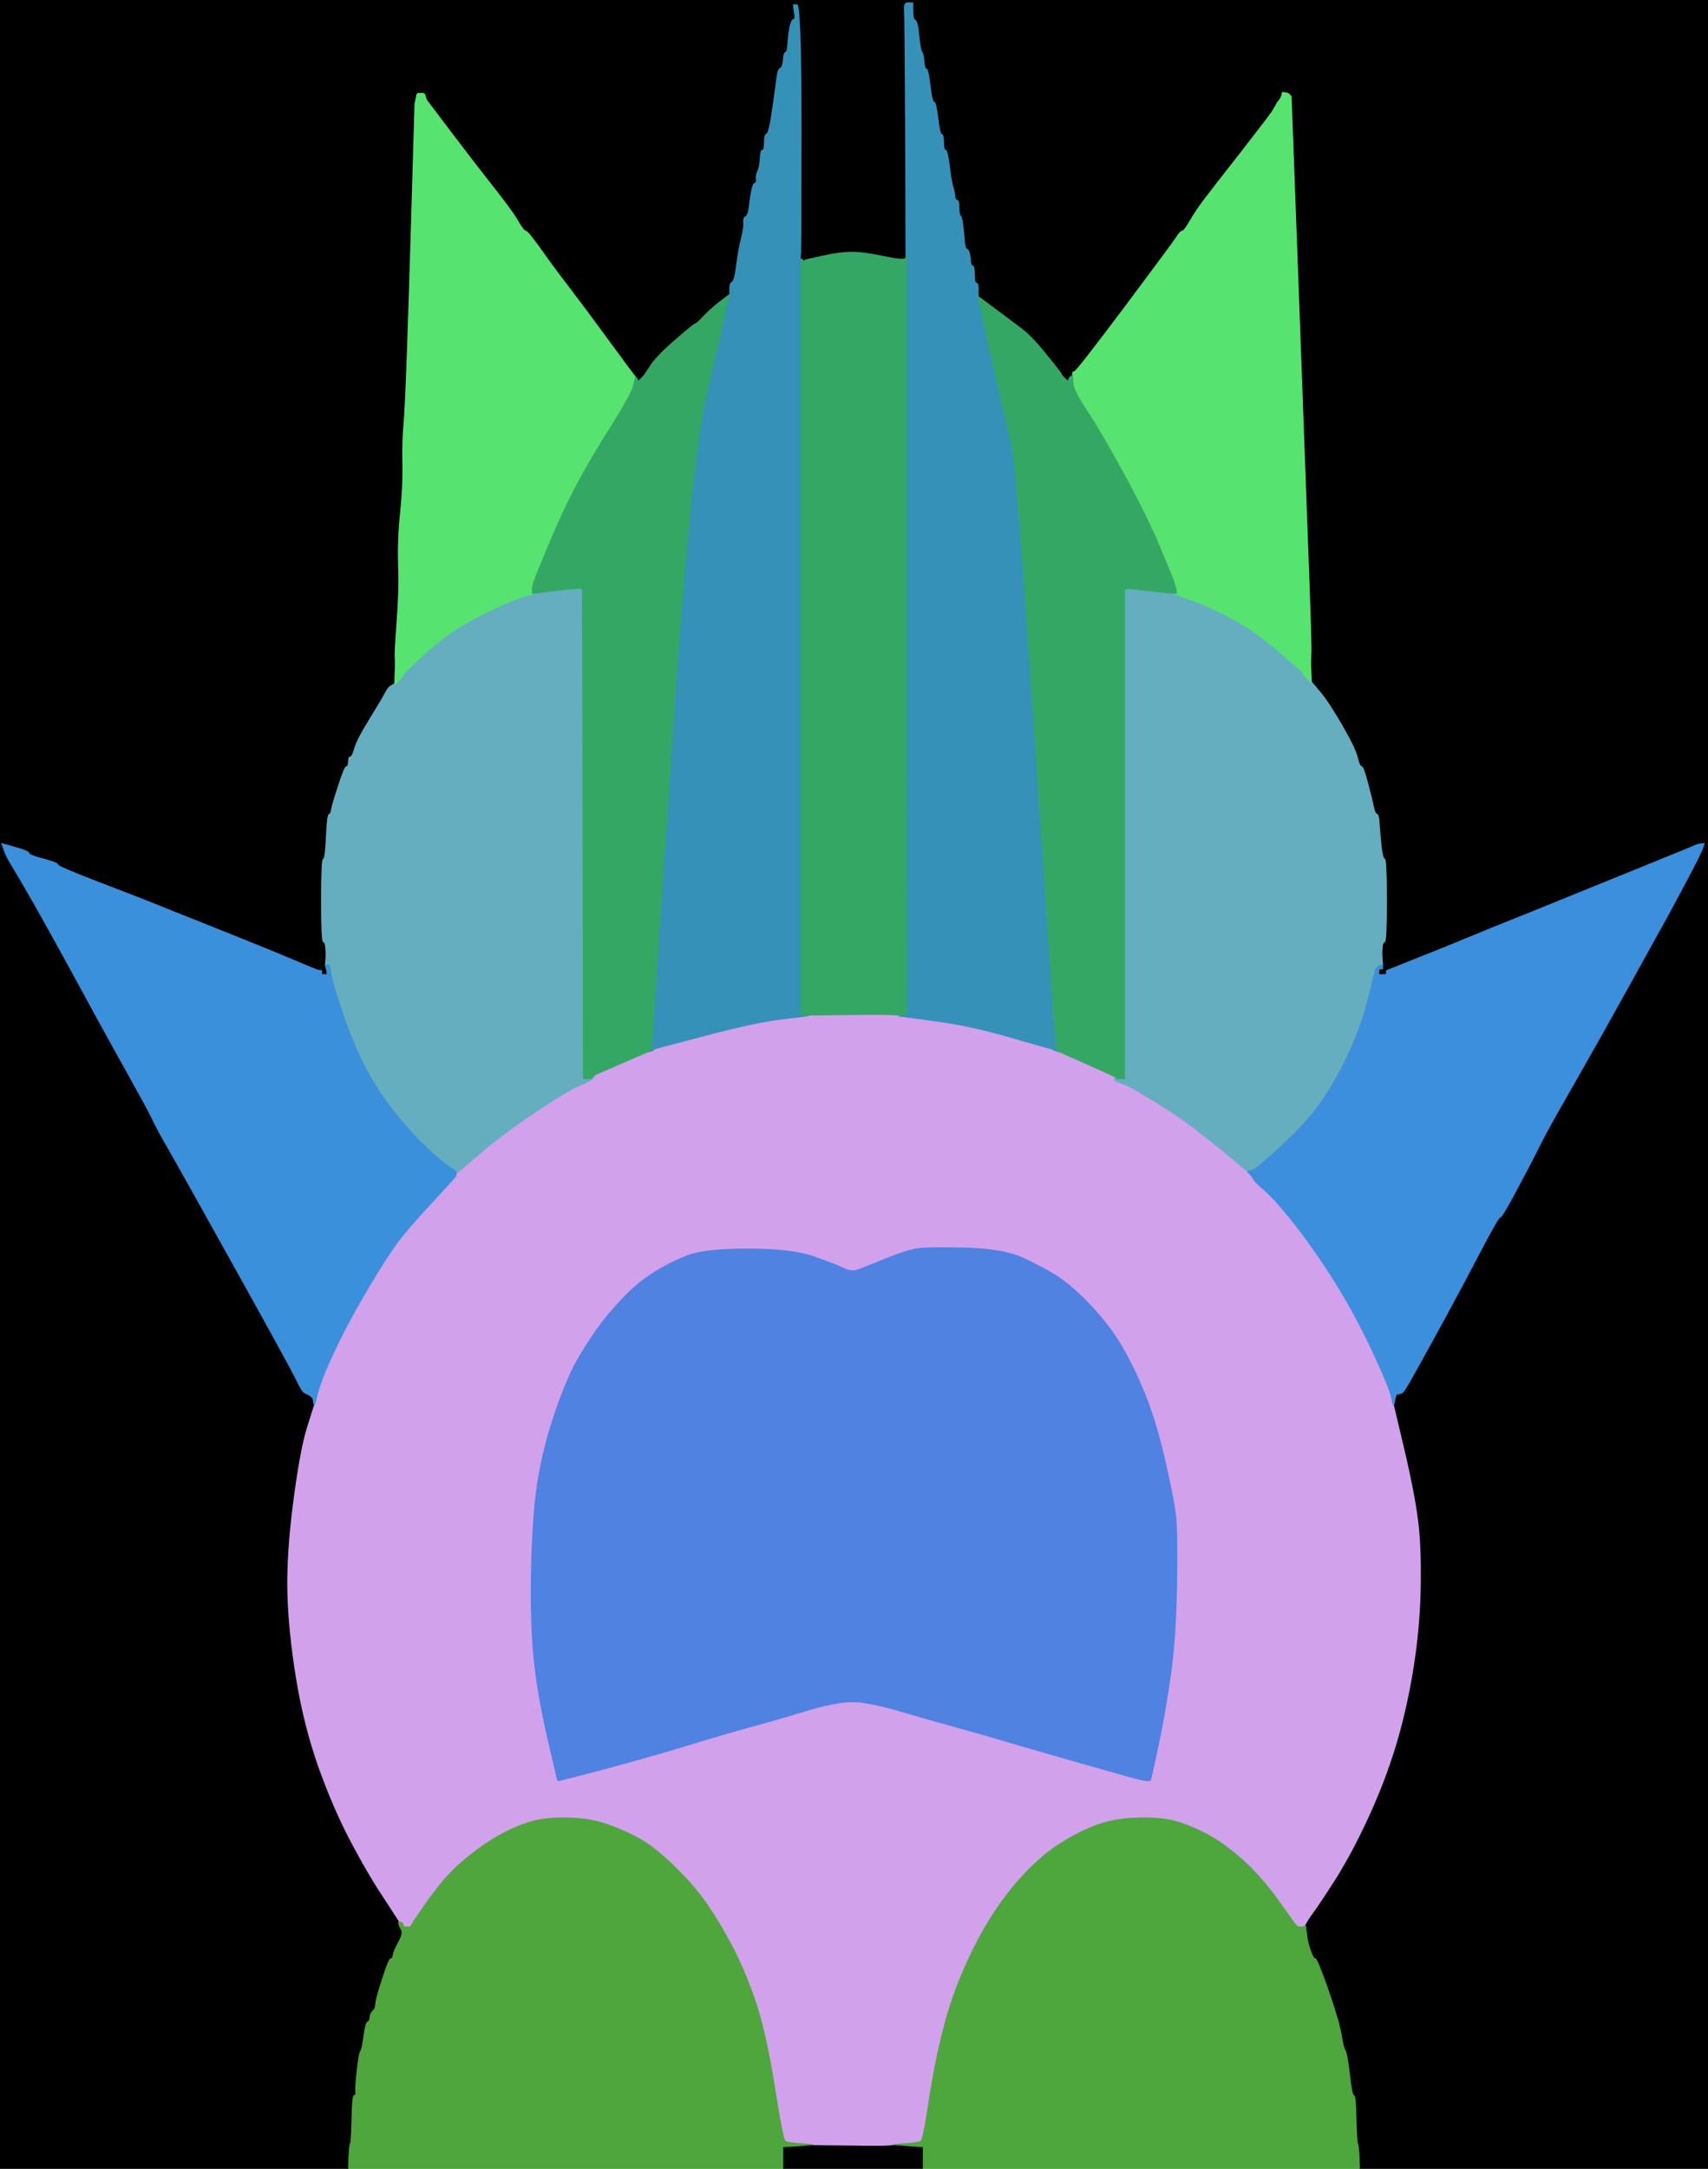
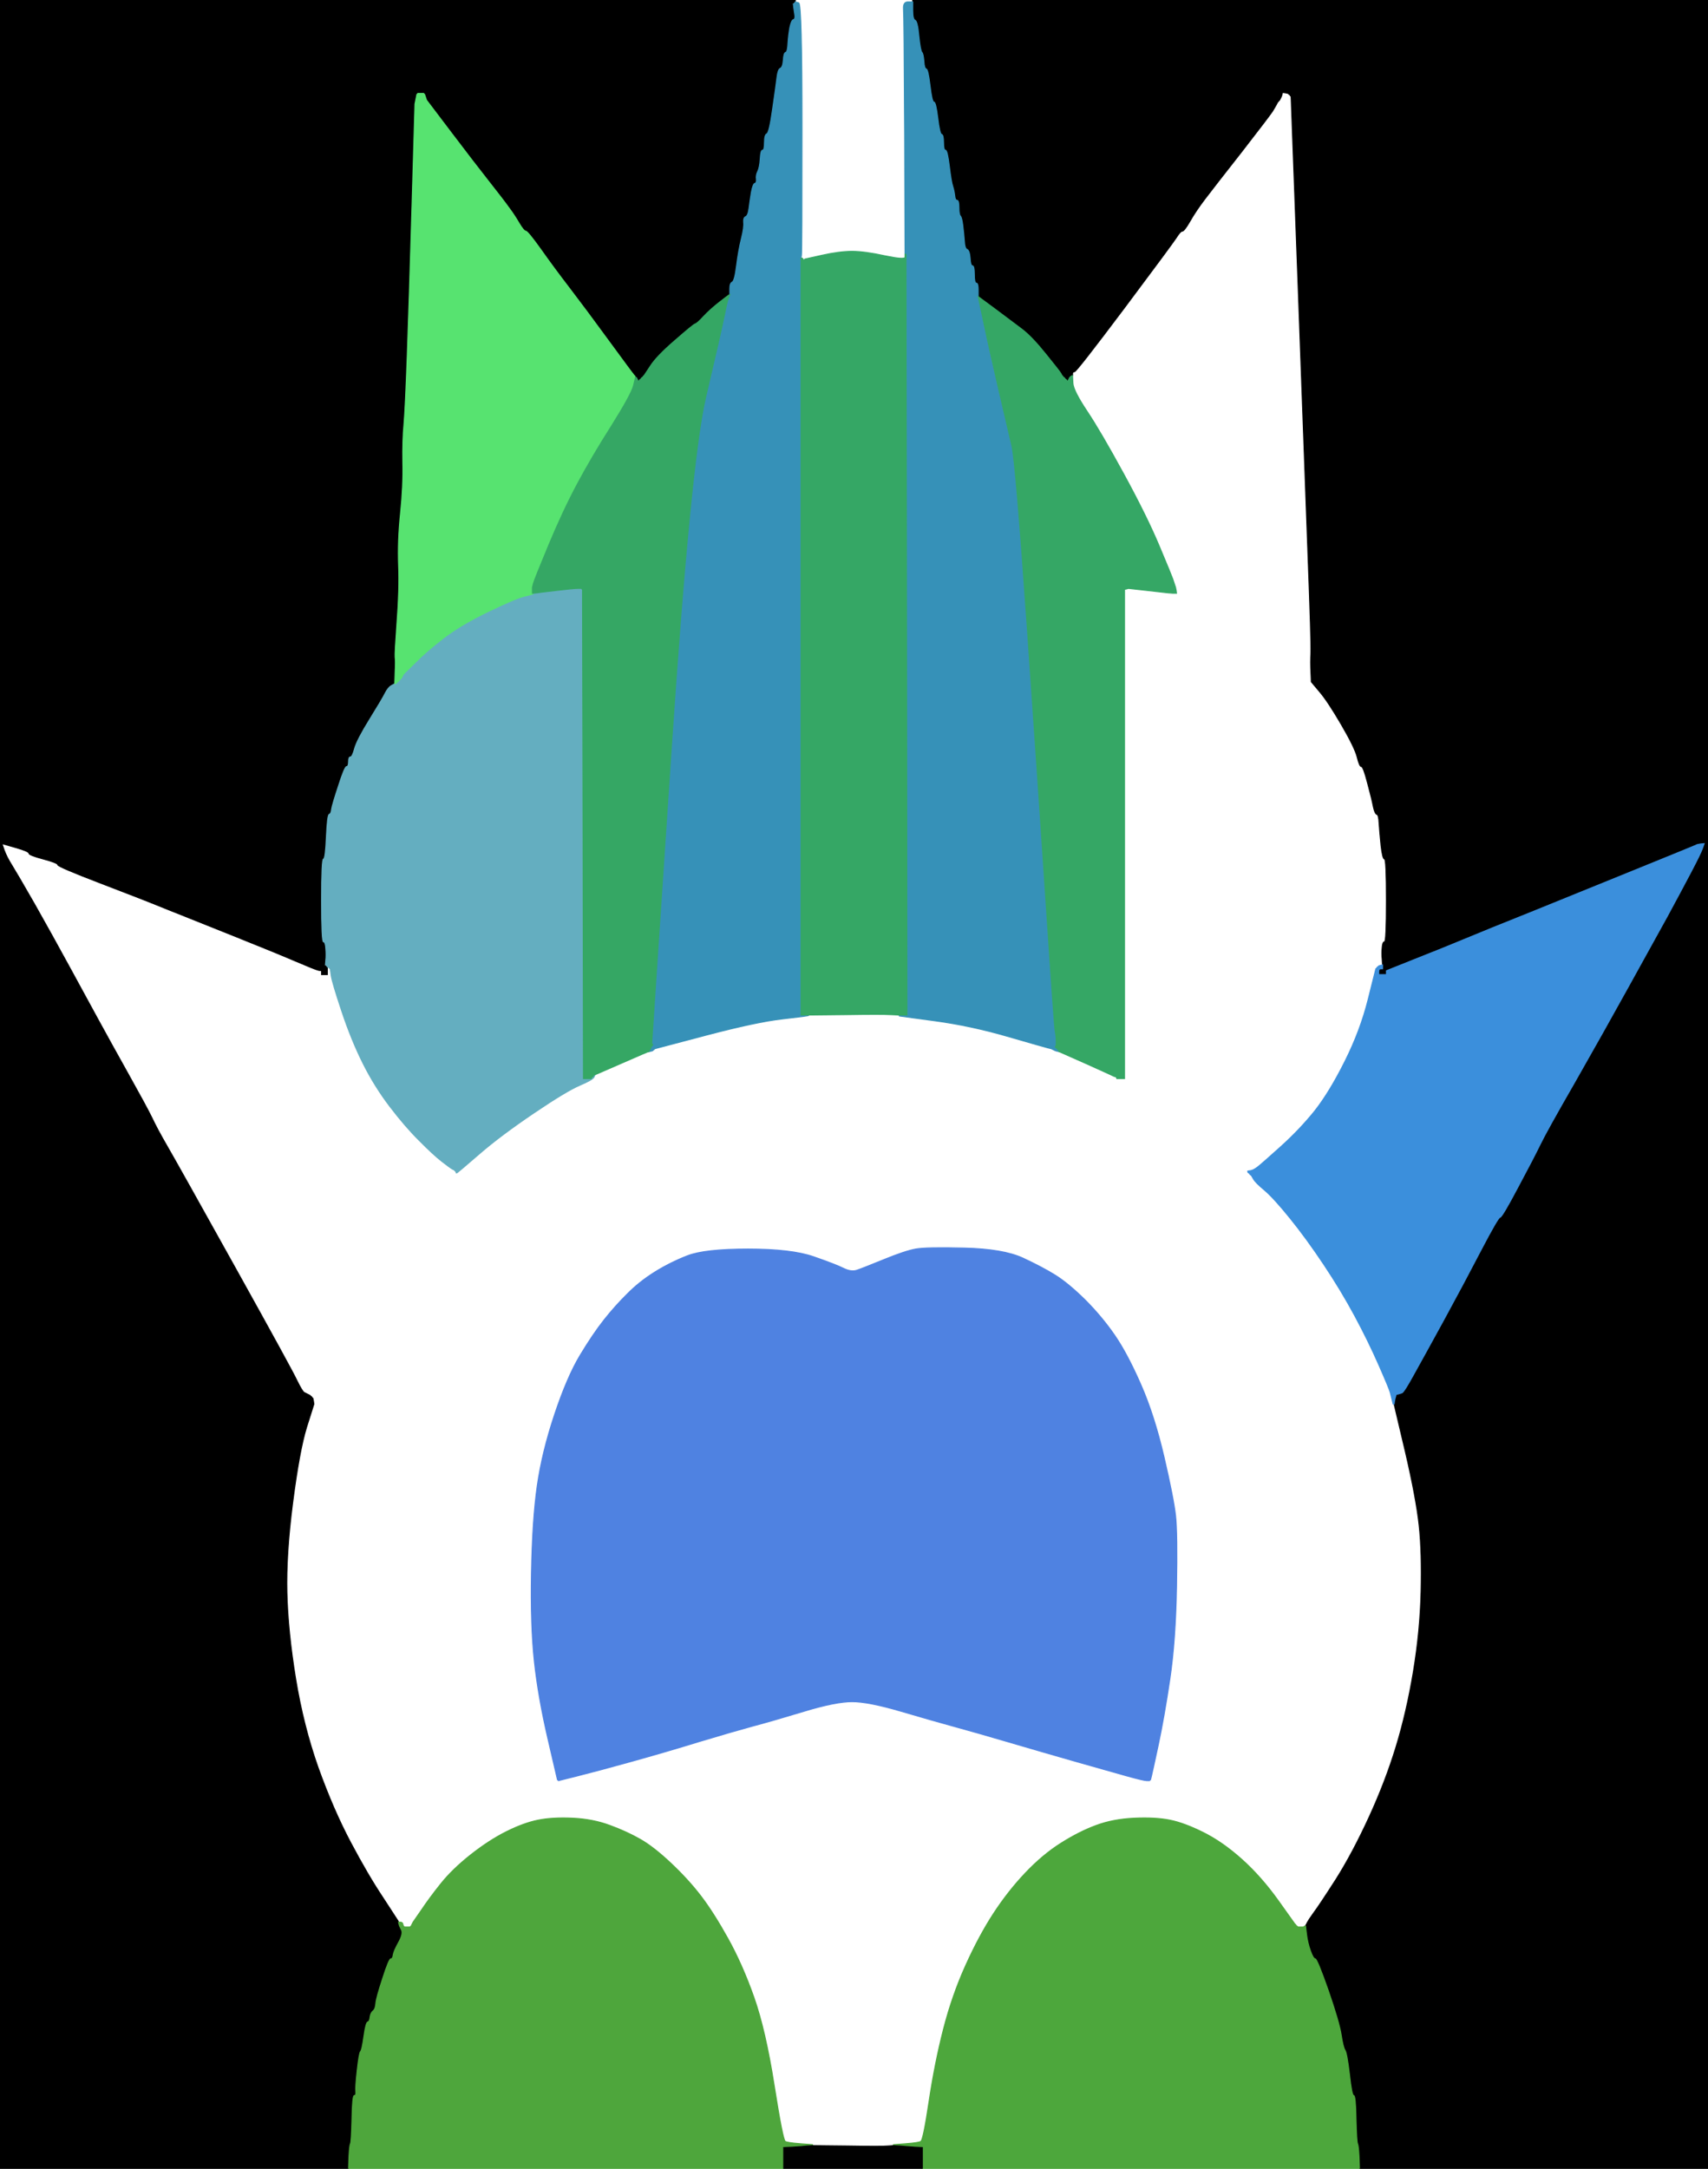
<svg xmlns="http://www.w3.org/2000/svg" width="887" height="1126">
-   <path style="opacity:1;fill:#D2A1EC;fill-rule:evenodd;stroke:#D2A1EC;stroke-width:0.5px;stroke-linecap:butt;stroke-linejoin:miter;stroke-opacity:1;" d="M 462.5 526.8 L 467.0 527.0 L 467.0 527.2 L 467.0 527.5 L 485.5 530.0 Q 504.0 532.5 523.0 538.0 Q 542.0 543.5 544.0 544.0 L 546.0 544.5 L 547.0 545.0 L 548.0 545.5 L 549.0 545.8 L 550.0 546.0 L 564.0 552.2 Q 578.0 558.5 578.5 558.8 L 579.0 559.0 L 579.0 559.2 Q 579.0 559.5 579.5 559.8 L 580.0 560.0 L 597.0 570.2 Q 614.0 580.5 624.2 588.8 Q 634.5 597.0 640.8 602.2 Q 647.0 607.5 647.5 607.8 L 648.0 608.0 L 648.0 608.2 L 648.0 608.5 L 648.2 608.8 L 648.5 609.0 L 648.8 609.2 L 649.0 609.5 L 649.2 609.8 L 649.5 610.0 L 649.8 610.2 L 650.0 610.5 L 651.0 612.2 Q 652.0 614.0 656.8 618.0 Q 661.5 622.0 670.0 632.5 Q 678.5 643.0 687.5 656.5 Q 696.5 670.0 703.5 683.0 Q 710.5 696.0 716.0 708.5 Q 721.5 721.0 722.0 723.0 L 722.5 725.0 L 723.0 727.0 L 723.5 729.0 L 723.8 729.0 L 724.0 729.0 L 729.8 753.5 Q 735.5 778.0 737.0 792.0 Q 738.5 806.0 738.0 826.5 Q 737.5 847.0 734.0 868.0 Q 730.5 889.0 725.0 907.0 Q 719.5 925.0 711.0 943.5 Q 702.5 962.0 693.8 975.8 Q 685.0 989.5 682.2 993.2 Q 679.5 997.0 679.0 998.0 L 678.5 999.0 L 678.2 999.5 L 678.0 1000.0 L 677.8 1000.0 L 677.5 1000.0 L 677.2 1000.2 L 677.0 1000.5 L 675.5 1000.5 L 674.0 1000.5 L 673.8 1000.2 L 673.5 1000.0 L 673.2 999.8 L 673.0 999.5 L 672.8 999.2 L 672.5 999.0 L 663.8 986.8 Q 655.0 974.5 645.0 965.5 Q 635.0 956.5 625.0 951.5 Q 615.0 946.5 607.5 945.0 Q 600.0 943.5 589.0 944.0 Q 578.0 944.5 569.2 947.8 Q 560.5 951.0 551.0 957.0 Q 541.5 963.0 532.5 972.5 Q 523.5 982.0 516.0 993.5 Q 508.5 1005.0 501.5 1020.5 Q 494.5 1036.0 490.0 1053.5 Q 485.5 1071.0 482.5 1091.0 Q 479.5 1111.0 478.2 1111.8 Q 477.0 1112.5 470.5 1113.0 L 464.0 1113.5 L 464.0 1113.8 L 464.0 1114.0 L 461.0 1114.2 Q 458.0 1114.5 440.0 1114.2 L 422.0 1114.0 L 422.0 1113.8 L 422.0 1113.5 L 415.5 1113.0 Q 409.0 1112.5 407.8 1111.8 Q 406.5 1111.0 402.0 1082.5 Q 397.5 1054.0 391.5 1037.0 Q 385.5 1020.0 378.0 1006.5 Q 370.5 993.0 364.0 984.5 Q 357.5 976.0 348.5 967.5 Q 339.5 959.0 332.5 955.0 Q 325.5 951.0 316.8 947.8 Q 308.0 944.5 297.5 944.0 Q 287.0 943.5 279.5 945.0 Q 272.0 946.5 263.0 951.0 Q 254.0 955.5 244.5 963.0 Q 235.0 970.5 229.0 978.0 Q 223.0 985.5 218.8 991.8 L 214.5 998.0 L 214.0 999.0 L 213.5 1000.0 L 213.2 1000.2 L 213.0 1000.5 L 211.5 1000.5 L 210.0 1000.5 L 209.8 1000.2 L 209.5 1000.0 L 209.2 999.8 L 209.0 999.5 L 208.8 999.2 L 208.5 999.0 L 208.2 999.0 L 208.0 999.0 L 207.8 998.5 L 207.5 998.0 L 207.2 998.0 L 207.0 998.0 L 206.8 997.5 Q 206.5 997.0 198.8 985.2 Q 191.0 973.5 182.0 956.5 Q 173.0 939.5 165.2 917.8 Q 157.5 896.0 153.5 871.5 Q 149.5 847.0 149.0 827.0 Q 148.5 807.0 152.0 780.0 Q 155.5 753.0 159.2 741.0 L 163.0 729.0 L 163.2 729.0 L 163.5 729.0 L 164.0 727.0 L 164.5 725.0 L 165.0 723.0 Q 165.5 721.0 167.5 715.5 Q 169.5 710.0 175.5 697.5 Q 181.5 685.0 191.0 669.0 Q 200.5 653.0 206.0 645.5 Q 211.5 638.0 223.8 624.8 L 236.0 611.5 L 236.2 611.2 L 236.5 611.0 L 236.8 610.0 L 237.0 609.0 L 237.5 608.8 Q 238.0 608.5 248.0 600.0 Q 258.0 591.5 268.0 584.0 Q 278.0 576.5 292.5 568.2 L 307.0 560.0 L 307.5 559.8 Q 308.0 559.5 308.0 559.2 L 308.0 559.0 L 308.5 558.8 Q 309.0 558.5 309.0 558.2 L 309.0 558.0 L 322.8 552.0 Q 336.5 546.0 336.8 546.0 L 337.0 546.0 L 338.0 545.8 L 339.0 545.5 L 339.2 545.2 L 339.5 545.0 L 339.8 544.8 L 340.0 544.5 L 366.5 537.5 Q 393.0 530.5 406.5 529.0 Q 420.0 527.5 420.0 527.2 L 420.0 527.0 L 439.0 526.8 Q 458.0 526.5 462.5 526.8 z  M 598.0 922.0 L 597.5 924.0 L 597.2 924.2 L 597.0 924.5 L 595.5 924.5 Q 594.0 924.5 585.0 922.0 Q 576.0 919.5 558.5 914.5 Q 541.0 909.5 524.0 904.5 Q 507.0 899.5 496.0 896.5 Q 485.0 893.5 468.0 888.5 Q 451.0 883.5 442.5 883.5 Q 434.0 883.5 417.5 888.5 Q 401.0 893.5 390.8 896.2 Q 380.5 899.0 363.2 904.2 Q 346.0 909.5 328.0 914.5 Q 310.0 919.5 300.0 922.0 L 290.0 924.5 L 289.8 924.2 L 289.5 924.0 L 284.5 902.5 Q 279.5 881.0 277.5 862.5 Q 275.5 844.0 276.0 816.5 Q 276.5 789.0 279.0 771.5 Q 281.5 754.0 288.0 734.5 Q 294.5 715.0 301.2 703.8 Q 308.0 692.5 313.8 685.2 Q 319.5 678.0 325.8 671.8 Q 332.0 665.5 340.0 660.5 Q 348.0 655.5 357.0 652.0 Q 366.0 648.5 388.5 648.5 Q 411.0 648.5 422.5 652.5 Q 434.0 656.5 438.0 658.5 Q 442.0 660.5 445.0 659.5 Q 448.0 658.5 459.0 654.0 Q 470.0 649.5 475.5 648.5 Q 481.0 647.5 501.0 648.0 Q 521.0 648.5 531.2 653.2 Q 541.5 658.0 548.2 662.2 Q 555.0 666.5 563.8 675.2 Q 572.5 684.0 579.0 693.5 Q 585.5 703.0 592.5 719.0 Q 599.5 735.0 604.5 756.5 Q 609.5 778.0 610.5 787.0 Q 611.5 796.0 611.0 824.0 Q 610.5 852.0 607.5 872.0 Q 604.5 892.0 601.5 906.0 Q 598.5 920.0 598.0 922.0 z  " />
  <path style="opacity:1;fill:#000000;fill-rule:evenodd;stroke:#000000;stroke-width:0.5px;stroke-linecap:butt;stroke-linejoin:miter;stroke-opacity:1;" d="M 474.0 0.5 L 474.0 0.0 L 680.5 0.0 L 887.0 0.0 L 887.0 218.5 L 887.0 437.0 L 886.5 437.2 Q 886.0 437.5 885.5 437.8 L 885.0 438.0 L 883.0 438.2 Q 881.0 438.5 880.8 438.8 Q 880.5 439.0 848.5 452.0 Q 816.5 465.0 794.8 473.8 Q 773.0 482.5 761.0 487.5 Q 749.0 492.5 734.5 498.2 L 720.0 504.0 L 720.0 505.0 L 720.0 506.0 L 718.0 506.0 L 716.0 506.0 L 716.2 504.5 L 716.5 503.0 L 716.8 502.5 L 717.0 502.0 L 717.2 502.0 L 717.5 502.0 L 717.8 501.5 L 718.0 501.0 L 717.8 498.0 Q 717.5 495.0 717.8 492.0 Q 718.0 489.0 719.0 489.0 Q 720.0 489.0 720.0 467.5 Q 720.0 446.0 719.0 446.0 Q 718.0 446.0 717.2 439.0 Q 716.5 432.0 716.2 427.5 Q 716.0 423.0 715.0 422.8 Q 714.0 422.5 713.2 418.8 Q 712.5 415.0 710.2 406.5 Q 708.0 398.0 707.0 398.0 Q 706.0 398.0 704.8 393.0 Q 703.5 388.0 696.5 376.0 Q 689.5 364.0 685.2 359.0 L 681.0 354.0 L 680.8 349.0 Q 680.5 344.0 680.8 338.8 Q 681.0 333.5 679.2 286.2 Q 677.5 239.0 674.0 144.5 L 670.5 50.0 L 670.2 49.8 L 670.0 49.5 L 669.8 49.2 L 669.5 49.0 L 669.2 48.8 L 669.0 48.5 L 667.5 48.2 L 666.0 48.0 L 665.8 49.0 L 665.5 50.0 L 665.0 51.0 L 664.5 52.0 L 664.2 52.2 L 664.0 52.5 L 663.8 52.8 L 663.5 53.0 L 663.0 54.0 Q 662.5 55.0 660.8 57.8 Q 659.0 60.5 644.8 78.8 Q 630.5 97.0 625.8 103.2 Q 621.0 109.5 618.0 114.8 Q 615.0 120.0 614.0 120.0 Q 613.0 120.0 610.8 123.5 Q 608.5 127.0 583.8 160.0 Q 559.0 193.0 558.0 193.0 Q 557.0 193.0 557.0 194.0 L 557.0 195.0 L 556.5 195.2 L 556.0 195.5 L 555.8 195.8 L 555.5 196.0 L 555.0 197.0 L 554.5 198.0 L 554.2 197.8 L 554.0 197.5 L 553.8 197.2 L 553.5 197.0 L 553.2 196.8 L 553.0 196.5 L 552.8 196.2 L 552.5 196.0 L 552.2 195.8 L 552.0 195.5 L 551.8 195.2 L 551.5 195.0 L 551.0 194.0 Q 550.5 193.0 543.2 184.0 Q 536.0 175.0 530.8 171.0 Q 525.5 167.0 517.2 161.0 L 509.0 155.0 L 508.8 154.5 Q 508.5 154.0 508.2 154.0 L 508.0 154.0 L 508.0 150.5 Q 508.0 147.0 507.0 147.0 Q 506.0 147.0 506.0 142.5 Q 506.0 138.0 505.0 138.0 Q 504.0 138.0 503.8 134.0 Q 503.5 130.0 502.2 129.5 Q 501.0 129.0 500.8 125.0 Q 500.5 121.0 500.0 117.0 Q 499.5 113.0 498.8 112.2 Q 498.0 111.5 498.0 107.8 Q 498.0 104.0 497.0 104.0 Q 496.0 104.0 495.8 101.5 Q 495.5 99.0 494.8 96.8 Q 494.0 94.5 493.0 86.2 Q 492.0 78.0 491.0 78.0 Q 490.0 78.0 490.0 74.0 Q 490.0 70.0 489.0 69.8 Q 488.0 69.5 487.0 61.2 Q 486.0 53.0 485.0 53.0 Q 484.0 53.0 483.0 44.5 Q 482.0 36.0 481.0 35.8 Q 480.0 35.5 479.8 31.8 Q 479.5 28.0 478.8 27.2 Q 478.0 26.5 477.2 18.8 Q 476.5 11.0 475.2 10.5 Q 474.0 10.0 474.0 5.5 L 474.0 1.0 L 474.0 0.5 z  " />
-   <path style="opacity:1;fill:#000000;fill-rule:evenodd;stroke:#000000;stroke-width:0.5px;stroke-linecap:butt;stroke-linejoin:miter;stroke-opacity:1;" d="M 0.0 219.0 L 0.0 0.0 L 206.5 0.0 L 413.0 0.0 L 413.0 0.5 L 413.0 1.0 L 412.5 1.2 Q 412.0 1.5 412.0 1.8 L 412.0 2.0 L 412.2 4.0 Q 412.5 6.0 412.8 8.0 Q 413.0 10.0 412.0 10.2 Q 411.0 10.5 410.2 14.2 Q 409.5 18.0 409.2 22.5 Q 409.0 27.0 408.0 27.2 Q 407.0 27.5 406.8 31.2 Q 406.5 35.0 405.2 35.5 Q 404.0 36.0 403.5 40.2 Q 403.0 44.5 401.2 56.8 Q 399.5 69.0 398.2 69.5 Q 397.0 70.0 397.0 74.0 Q 397.0 78.0 396.0 78.0 Q 395.0 78.0 394.8 82.5 Q 394.5 87.0 393.5 89.0 Q 392.5 91.0 392.8 93.0 Q 393.0 95.0 392.0 95.2 Q 391.0 95.5 390.2 99.8 Q 389.5 104.0 389.0 108.0 Q 388.5 112.0 387.2 112.5 Q 386.0 113.0 386.2 115.5 Q 386.5 118.0 385.0 124.0 Q 383.5 130.0 382.5 138.0 Q 381.5 146.0 380.2 146.5 Q 379.0 147.0 379.0 150.0 L 379.0 153.0 L 378.5 153.2 Q 378.0 153.5 373.5 157.0 Q 369.0 160.5 365.5 164.2 Q 362.0 168.0 361.0 168.2 Q 360.0 168.5 350.5 176.8 Q 341.0 185.0 337.8 190.0 L 334.5 195.0 L 334.2 195.2 L 334.0 195.5 L 333.8 195.8 L 333.5 196.0 L 333.2 196.2 L 333.0 196.5 L 332.8 196.8 L 332.5 197.0 L 332.2 197.2 L 332.0 197.5 L 331.8 197.8 L 331.5 198.0 L 331.0 197.0 L 330.5 196.0 L 330.2 196.0 L 330.0 196.0 L 329.8 195.5 L 329.5 195.0 L 329.2 194.8 L 329.0 194.5 L 328.8 194.2 Q 328.5 194.0 316.2 177.2 Q 304.0 160.5 295.8 149.8 Q 287.5 139.0 280.8 129.5 Q 274.0 120.0 273.0 120.0 Q 272.0 120.0 269.5 115.8 Q 267.0 111.5 264.2 107.8 Q 261.5 104.0 254.0 94.5 Q 246.5 85.0 234.0 68.5 L 221.5 52.0 L 221.0 50.5 L 220.5 49.0 L 220.2 48.8 L 220.0 48.5 L 218.5 48.5 L 217.0 48.5 L 216.8 48.8 L 216.5 49.0 L 216.0 51.5 L 215.5 54.0 L 214.0 105.5 Q 212.5 157.0 211.5 184.5 Q 210.5 212.0 209.8 220.2 Q 209.0 228.5 209.2 240.2 Q 209.5 252.0 208.0 266.5 Q 206.5 281.0 207.0 293.5 Q 207.5 306.0 206.2 322.8 Q 205.0 339.5 205.2 341.2 Q 205.5 343.0 205.2 349.0 L 205.0 355.0 L 203.2 356.0 Q 201.5 357.0 200.0 360.0 Q 198.5 363.0 192.0 373.5 Q 185.5 384.0 184.2 388.5 Q 183.0 393.0 182.0 393.0 Q 181.0 393.0 181.0 395.5 Q 181.0 398.0 180.0 398.0 Q 179.0 398.0 175.8 408.0 Q 172.5 418.0 172.2 420.2 Q 172.0 422.5 171.0 422.8 Q 170.0 423.0 169.5 434.5 Q 169.0 446.0 168.0 446.0 Q 167.0 446.0 167.0 467.5 Q 167.0 489.0 168.0 489.0 Q 169.0 489.0 169.2 492.5 Q 169.5 496.0 169.2 498.5 L 169.0 501.0 L 169.0 501.2 L 169.0 501.5 L 169.5 501.8 L 170.0 502.0 L 170.0 504.0 L 170.0 506.0 L 168.5 506.0 L 167.0 506.0 L 167.0 505.0 L 167.0 504.0 L 165.5 503.8 Q 164.0 503.5 153.5 499.0 Q 143.0 494.5 120.5 485.5 Q 98.0 476.5 86.2 471.8 Q 74.5 467.0 52.2 458.5 Q 30.0 450.0 30.0 449.0 Q 30.0 448.0 22.5 446.0 Q 15.0 444.0 15.0 443.0 Q 15.0 442.0 8.0 440.0 L 1.0 438.0 L 0.5 438.0 L 0.0 438.0 L 0.0 219.0 z  " />
+   <path style="opacity:1;fill:#000000;fill-rule:evenodd;stroke:#000000;stroke-width:0.5px;stroke-linecap:butt;stroke-linejoin:miter;stroke-opacity:1;" d="M 0.0 219.0 L 0.0 0.0 L 206.5 0.0 L 413.0 0.0 L 413.0 0.5 L 413.0 1.0 L 412.5 1.2 Q 412.0 1.5 412.0 1.8 L 412.0 2.0 L 412.2 4.0 Q 412.5 6.0 412.8 8.0 Q 413.0 10.0 412.0 10.2 Q 411.0 10.5 410.2 14.2 Q 409.5 18.0 409.2 22.5 Q 409.0 27.0 408.0 27.2 Q 407.0 27.5 406.8 31.2 Q 406.5 35.0 405.2 35.5 Q 404.0 36.0 403.5 40.2 Q 403.0 44.5 401.2 56.8 Q 399.5 69.0 398.2 69.5 Q 397.0 70.0 397.0 74.0 Q 397.0 78.0 396.0 78.0 Q 394.5 87.0 393.5 89.0 Q 392.5 91.0 392.8 93.0 Q 393.0 95.0 392.0 95.2 Q 391.0 95.5 390.2 99.8 Q 389.5 104.0 389.0 108.0 Q 388.5 112.0 387.2 112.5 Q 386.0 113.0 386.2 115.5 Q 386.5 118.0 385.0 124.0 Q 383.5 130.0 382.5 138.0 Q 381.5 146.0 380.2 146.5 Q 379.0 147.0 379.0 150.0 L 379.0 153.0 L 378.5 153.2 Q 378.0 153.5 373.5 157.0 Q 369.0 160.5 365.5 164.2 Q 362.0 168.0 361.0 168.2 Q 360.0 168.5 350.5 176.8 Q 341.0 185.0 337.8 190.0 L 334.5 195.0 L 334.2 195.2 L 334.0 195.5 L 333.8 195.8 L 333.5 196.0 L 333.2 196.2 L 333.0 196.5 L 332.8 196.8 L 332.5 197.0 L 332.2 197.2 L 332.0 197.5 L 331.8 197.8 L 331.5 198.0 L 331.0 197.0 L 330.5 196.0 L 330.2 196.0 L 330.0 196.0 L 329.8 195.5 L 329.5 195.0 L 329.2 194.8 L 329.0 194.5 L 328.8 194.2 Q 328.5 194.0 316.2 177.2 Q 304.0 160.5 295.8 149.8 Q 287.5 139.0 280.8 129.5 Q 274.0 120.0 273.0 120.0 Q 272.0 120.0 269.5 115.8 Q 267.0 111.5 264.2 107.8 Q 261.5 104.0 254.0 94.5 Q 246.5 85.0 234.0 68.5 L 221.5 52.0 L 221.0 50.5 L 220.5 49.0 L 220.2 48.8 L 220.0 48.5 L 218.5 48.5 L 217.0 48.5 L 216.8 48.8 L 216.5 49.0 L 216.0 51.5 L 215.5 54.0 L 214.0 105.5 Q 212.5 157.0 211.5 184.5 Q 210.5 212.0 209.8 220.2 Q 209.0 228.5 209.2 240.2 Q 209.5 252.0 208.0 266.5 Q 206.5 281.0 207.0 293.5 Q 207.5 306.0 206.2 322.8 Q 205.0 339.5 205.2 341.2 Q 205.5 343.0 205.2 349.0 L 205.0 355.0 L 203.2 356.0 Q 201.5 357.0 200.0 360.0 Q 198.5 363.0 192.0 373.5 Q 185.5 384.0 184.2 388.5 Q 183.0 393.0 182.0 393.0 Q 181.0 393.0 181.0 395.5 Q 181.0 398.0 180.0 398.0 Q 179.0 398.0 175.8 408.0 Q 172.5 418.0 172.2 420.2 Q 172.0 422.5 171.0 422.8 Q 170.0 423.0 169.5 434.5 Q 169.0 446.0 168.0 446.0 Q 167.0 446.0 167.0 467.5 Q 167.0 489.0 168.0 489.0 Q 169.0 489.0 169.2 492.5 Q 169.5 496.0 169.2 498.5 L 169.0 501.0 L 169.0 501.2 L 169.0 501.5 L 169.5 501.8 L 170.0 502.0 L 170.0 504.0 L 170.0 506.0 L 168.5 506.0 L 167.0 506.0 L 167.0 505.0 L 167.0 504.0 L 165.5 503.8 Q 164.0 503.5 153.5 499.0 Q 143.0 494.5 120.5 485.5 Q 98.0 476.5 86.2 471.8 Q 74.5 467.0 52.2 458.5 Q 30.0 450.0 30.0 449.0 Q 30.0 448.0 22.5 446.0 Q 15.0 444.0 15.0 443.0 Q 15.0 442.0 8.0 440.0 L 1.0 438.0 L 0.5 438.0 L 0.0 438.0 L 0.0 219.0 z  " />
  <path style="opacity:1;fill:#000000;fill-rule:evenodd;stroke:#000000;stroke-width:0.5px;stroke-linecap:butt;stroke-linejoin:miter;stroke-opacity:1;" d="M 886.5 437.2 L 887.0 437.0 L 887.0 781.5 L 887.0 1126.0 L 796.5 1126.0 L 706.0 1126.0 L 705.8 1120.0 Q 705.5 1114.0 705.0 1113.0 Q 704.5 1112.0 704.2 1100.0 Q 704.0 1088.0 703.0 1088.0 Q 702.0 1088.0 700.8 1077.0 Q 699.5 1066.0 698.5 1064.5 Q 697.5 1063.0 696.5 1056.5 Q 695.5 1050.0 689.8 1033.5 Q 684.0 1017.0 683.0 1017.0 Q 682.0 1017.0 680.5 1012.8 Q 679.0 1008.5 678.5 1004.2 L 678.0 1000.0 L 678.2 999.5 L 678.5 999.0 L 679.0 998.0 Q 679.5 997.0 682.2 993.2 Q 685.0 989.5 693.8 975.8 Q 702.5 962.0 711.0 943.5 Q 719.5 925.0 725.0 907.0 Q 730.5 889.0 734.0 868.0 Q 737.5 847.0 738.0 826.5 Q 738.5 806.0 737.0 792.0 Q 735.5 778.0 729.8 753.5 L 724.0 729.0 L 724.2 727.5 L 724.5 726.0 L 724.8 725.0 L 725.0 724.0 L 726.0 723.8 L 727.0 723.5 L 728.0 723.2 Q 729.0 723.0 734.2 713.5 Q 739.5 704.0 749.8 685.2 Q 760.0 666.5 769.0 649.2 Q 778.0 632.0 779.0 632.0 Q 780.0 632.0 788.2 616.5 Q 796.5 601.0 799.8 594.2 Q 803.0 587.5 817.8 561.8 Q 832.5 536.0 845.5 512.5 Q 858.5 489.0 865.8 475.8 Q 873.0 462.5 878.0 453.0 Q 883.0 443.5 884.0 440.8 L 885.0 438.0 L 885.5 437.8 Q 886.0 437.5 886.5 437.2 z  " />
  <path style="opacity:1;fill:#000000;fill-rule:evenodd;stroke:#000000;stroke-width:0.5px;stroke-linecap:butt;stroke-linejoin:miter;stroke-opacity:1;" d="M 0.0 782.0 L 0.0 438.0 L 0.5 438.0 L 1.0 438.0 L 2.2 441.5 Q 3.5 445.0 6.0 449.0 Q 8.5 453.0 17.8 469.2 Q 27.0 485.5 36.0 502.0 Q 45.0 518.5 51.0 529.5 Q 57.0 540.5 66.5 557.5 Q 76.0 574.5 78.8 580.2 Q 81.5 586.0 87.0 595.5 Q 92.5 605.0 122.0 658.0 Q 151.5 711.0 154.2 716.8 Q 157.0 722.5 158.0 723.0 L 159.0 723.5 L 160.0 724.0 L 161.0 724.5 L 161.2 724.8 L 161.5 725.0 L 161.8 725.2 L 162.0 725.5 L 162.2 725.8 L 162.5 726.0 L 162.8 727.5 L 163.0 729.0 L 159.2 741.0 Q 155.5 753.0 152.0 780.0 Q 148.5 807.0 149.0 827.0 Q 149.5 847.0 153.5 871.5 Q 157.5 896.0 165.2 917.8 Q 173.0 939.5 182.0 956.5 Q 191.0 973.5 198.8 985.2 Q 206.5 997.0 206.8 997.5 L 207.0 998.0 L 207.0 998.2 Q 207.0 998.5 207.5 998.8 L 208.0 999.0 L 208.8 1001.5 Q 209.5 1004.0 207.0 1008.5 Q 204.5 1013.0 204.2 1015.0 Q 204.0 1017.0 203.0 1017.0 Q 202.0 1017.0 198.8 1027.0 Q 195.5 1037.0 195.2 1040.0 Q 195.0 1043.0 193.8 1044.0 Q 192.5 1045.0 192.2 1047.2 Q 192.0 1049.5 191.0 1049.8 Q 190.0 1050.0 189.0 1057.2 Q 188.0 1064.5 187.2 1065.2 Q 186.5 1066.0 185.5 1075.0 Q 184.5 1084.0 184.8 1086.0 Q 185.0 1088.0 184.0 1088.0 Q 183.0 1088.0 182.8 1100.0 Q 182.5 1112.0 182.0 1113.0 Q 181.5 1114.0 181.2 1120.0 L 181.0 1126.0 L 90.5 1126.0 L 0.0 1126.0 L 0.0 782.0 z  " />
  <path style="opacity:1;fill:#4F82E1;fill-rule:evenodd;stroke:#4F82E1;stroke-width:0.5px;stroke-linecap:butt;stroke-linejoin:miter;stroke-opacity:1;" d="M 598.0 922.0 L 597.5 924.0 L 597.2 924.2 L 597.0 924.5 L 595.5 924.5 Q 594.0 924.5 585.0 922.0 Q 576.0 919.5 558.5 914.5 Q 541.0 909.5 524.0 904.5 Q 507.0 899.5 496.0 896.5 Q 485.0 893.5 468.0 888.5 Q 451.0 883.5 442.5 883.5 Q 434.0 883.5 417.5 888.5 Q 401.0 893.5 390.8 896.2 Q 380.5 899.0 363.2 904.2 Q 346.0 909.5 328.0 914.5 Q 310.0 919.5 300.0 922.0 L 290.0 924.5 L 289.8 924.2 L 289.5 924.0 L 284.5 902.5 Q 279.5 881.0 277.5 862.5 Q 275.5 844.0 276.0 816.5 Q 276.5 789.0 279.0 771.5 Q 281.5 754.0 288.0 734.5 Q 294.5 715.0 301.2 703.8 Q 308.0 692.5 313.8 685.2 Q 319.5 678.0 325.8 671.8 Q 332.0 665.5 340.0 660.5 Q 348.0 655.5 357.0 652.0 Q 366.0 648.5 388.5 648.5 Q 411.0 648.5 422.5 652.5 Q 434.0 656.5 438.0 658.5 Q 442.0 660.5 445.0 659.5 Q 448.0 658.5 459.0 654.0 Q 470.0 649.5 475.5 648.5 Q 481.0 647.5 501.0 648.0 Q 521.0 648.5 531.2 653.2 Q 541.5 658.0 548.2 662.2 Q 555.0 666.5 563.8 675.2 Q 572.5 684.0 579.0 693.5 Q 585.5 703.0 592.5 719.0 Q 599.5 735.0 604.5 756.5 Q 609.5 778.0 610.5 787.0 Q 611.5 796.0 611.0 824.0 Q 610.5 852.0 607.5 872.0 Q 604.5 892.0 601.5 906.0 Q 598.5 920.0 598.0 922.0 z  " />
  <path style="opacity:1;fill:#4DA73C;fill-rule:evenodd;stroke:#4DA73C;stroke-width:0.5px;stroke-linecap:butt;stroke-linejoin:miter;stroke-opacity:1;" d="M 663.8 986.8 L 672.5 999.0 L 672.8 999.2 L 673.0 999.5 L 673.2 999.8 L 673.5 1000.0 L 673.8 1000.2 L 674.0 1000.5 L 675.5 1000.5 L 677.0 1000.5 L 677.2 1000.2 L 677.5 1000.0 L 677.8 1000.0 L 678.0 1000.0 L 678.5 1004.2 Q 679.0 1008.5 680.5 1012.8 Q 682.0 1017.0 683.0 1017.0 Q 684.0 1017.0 689.8 1033.5 Q 695.5 1050.0 696.5 1056.5 Q 697.5 1063.0 698.5 1064.5 Q 699.5 1066.0 700.8 1077.0 Q 702.0 1088.0 703.0 1088.0 Q 704.0 1088.0 704.2 1100.0 Q 704.5 1112.0 705.0 1113.0 Q 705.5 1114.0 705.8 1120.0 L 706.0 1126.0 L 592.5 1126.0 L 479.0 1126.0 L 479.0 1120.5 L 479.0 1115.0 L 475.0 1114.8 L 471.0 1114.5 L 467.5 1114.2 L 464.0 1114.0 L 464.0 1113.8 L 464.0 1113.5 L 470.5 1113.0 Q 477.0 1112.5 478.2 1111.8 Q 479.5 1111.0 482.5 1091.0 Q 485.5 1071.0 490.0 1053.5 Q 494.5 1036.0 501.5 1020.5 Q 508.5 1005.0 516.0 993.5 Q 523.5 982.0 532.5 972.5 Q 541.5 963.0 551.0 957.0 Q 560.5 951.0 569.2 947.8 Q 578.0 944.5 589.0 944.0 Q 600.0 943.5 607.5 945.0 Q 615.0 946.5 625.0 951.5 Q 635.0 956.5 645.0 965.5 Q 655.0 974.5 663.8 986.8 z  " />
  <path style="opacity:1;fill:#4EA63C;fill-rule:evenodd;stroke:#4EA63C;stroke-width:0.5px;stroke-linecap:butt;stroke-linejoin:miter;stroke-opacity:1;" d="M 415.5 1113.0 L 422.0 1113.5 L 422.0 1113.8 L 422.0 1114.0 L 419.0 1114.2 L 416.0 1114.5 L 411.5 1114.8 L 407.0 1115.0 L 407.0 1120.5 L 407.0 1126.0 L 294.0 1126.0 L 181.0 1126.0 L 181.2 1120.0 Q 181.5 1114.0 182.0 1113.0 Q 182.5 1112.0 182.8 1100.0 Q 183.0 1088.0 184.0 1088.0 Q 185.0 1088.0 184.8 1086.0 Q 184.5 1084.0 185.5 1075.0 Q 186.5 1066.0 187.2 1065.2 Q 188.0 1064.5 189.0 1057.2 Q 190.0 1050.0 191.0 1049.8 Q 192.0 1049.5 192.2 1047.2 Q 192.5 1045.0 193.8 1044.0 Q 195.0 1043.0 195.2 1040.0 Q 195.5 1037.0 198.8 1027.0 Q 202.0 1017.0 203.0 1017.0 Q 204.0 1017.0 204.2 1015.0 Q 204.5 1013.0 207.0 1008.5 Q 209.5 1004.0 208.5 1002.0 L 207.5 1000.0 L 207.2 999.0 L 207.0 998.0 L 208.0 998.0 Q 209.0 998.0 209.2 999.0 L 209.5 1000.0 L 209.8 1000.2 L 210.0 1000.5 L 211.5 1000.5 L 213.0 1000.5 L 213.2 1000.2 L 213.5 1000.0 L 214.0 999.0 L 214.5 998.0 L 218.8 991.8 Q 223.0 985.5 229.0 978.0 Q 235.0 970.5 244.5 963.0 Q 254.0 955.5 263.0 951.0 Q 272.0 946.5 279.5 945.0 Q 287.0 943.5 297.5 944.0 Q 308.0 944.5 316.8 947.8 Q 325.5 951.0 332.5 955.0 Q 339.5 959.0 348.5 967.5 Q 357.5 976.0 364.0 984.5 Q 370.5 993.0 378.0 1006.5 Q 385.5 1020.0 391.5 1037.0 Q 397.5 1054.0 402.0 1082.5 Q 406.5 1111.0 407.8 1111.8 Q 409.0 1112.5 415.5 1113.0 z  " />
-   <path style="opacity:1;fill:#64AEC0;fill-rule:evenodd;stroke:#64AEC0;stroke-width:0.5px;stroke-linecap:butt;stroke-linejoin:miter;stroke-opacity:1;" d="M 585.0 305.8 L 586.0 305.5 L 595.0 306.5 Q 604.0 307.5 606.5 307.8 L 609.0 308.0 L 620.5 312.2 Q 632.0 316.5 642.8 322.8 Q 653.5 329.0 664.2 338.2 Q 675.0 347.5 675.2 347.8 L 675.5 348.0 L 675.8 348.2 L 676.0 348.5 L 676.2 348.8 L 676.5 349.0 L 677.0 350.0 L 677.5 351.0 L 677.8 351.2 L 678.0 351.5 L 678.2 351.8 L 678.5 352.0 L 678.8 352.2 L 679.0 352.5 L 679.2 352.8 L 679.5 353.0 L 679.8 353.2 L 680.0 353.5 L 680.5 353.8 L 681.0 354.0 L 685.2 359.0 Q 689.5 364.0 696.5 376.0 Q 703.5 388.0 704.8 393.0 Q 706.0 398.0 707.0 398.0 Q 708.0 398.0 710.2 406.5 Q 712.5 415.0 713.2 418.8 Q 714.0 422.5 715.0 422.8 Q 716.0 423.0 716.2 427.5 Q 716.5 432.0 717.2 439.0 Q 718.0 446.0 719.0 446.0 Q 720.0 446.0 720.0 467.5 Q 720.0 489.0 719.0 489.0 Q 718.0 489.0 717.8 492.0 Q 717.5 495.0 717.8 498.0 L 718.0 501.0 L 717.5 501.2 Q 717.0 501.5 717.0 501.8 L 717.0 502.0 L 716.0 502.2 L 715.0 502.5 L 714.8 502.8 L 714.5 503.0 L 710.5 519.0 Q 706.5 535.0 698.5 551.0 Q 690.5 567.0 682.8 576.8 Q 675.0 586.5 665.0 595.5 Q 655.0 604.5 653.0 606.0 Q 651.0 607.5 649.5 607.8 L 648.0 608.0 L 647.5 607.8 Q 647.0 607.5 640.5 602.0 Q 634.0 596.5 624.2 588.8 Q 614.5 581.0 601.2 572.8 Q 588.0 564.5 583.5 562.8 L 579.0 561.0 L 579.0 560.0 L 579.0 559.0 L 580.0 559.2 Q 581.0 559.5 582.5 559.8 L 584.0 560.0 L 584.0 433.0 L 584.0 306.0 L 585.0 305.8 z  " />
  <path style="opacity:1;fill:#64AEC0;fill-rule:evenodd;stroke:#64AEC0;stroke-width:0.5px;stroke-linecap:butt;stroke-linejoin:miter;stroke-opacity:1;" d="M 300.0 305.5 L 302.0 305.5 L 302.2 305.8 L 302.5 306.0 L 302.8 433.0 L 303.0 560.0 L 305.0 559.2 Q 307.0 558.5 308.0 558.2 L 309.0 558.0 L 308.5 559.2 Q 308.0 560.5 301.0 563.5 Q 294.0 566.5 277.0 578.0 Q 260.0 589.5 249.0 599.0 Q 238.0 608.5 237.5 608.8 L 237.0 609.0 L 236.8 608.5 L 236.5 608.0 L 236.2 607.8 L 236.0 607.5 L 235.0 607.0 Q 234.0 606.5 229.5 603.0 Q 225.0 599.5 217.8 592.2 Q 210.5 585.0 202.5 574.5 Q 194.5 564.0 188.5 552.0 Q 182.5 540.0 177.5 525.0 Q 172.5 510.0 172.0 506.5 L 171.5 503.0 L 171.2 502.8 Q 171.0 502.5 170.5 502.2 L 170.0 502.0 L 169.8 501.5 Q 169.5 501.0 169.2 501.0 L 169.0 501.0 L 169.2 498.5 Q 169.5 496.0 169.2 492.5 Q 169.0 489.0 168.0 489.0 Q 167.0 489.0 167.0 467.5 Q 167.0 446.0 168.0 446.0 Q 169.0 446.0 169.5 434.5 Q 170.0 423.0 171.0 422.8 Q 172.0 422.5 172.2 420.2 Q 172.5 418.0 175.8 408.0 Q 179.0 398.0 180.0 398.0 Q 181.0 398.0 181.0 395.5 Q 181.0 393.0 182.0 393.0 Q 183.0 393.0 184.2 388.5 Q 185.5 384.0 192.0 373.5 Q 198.5 363.0 200.0 360.0 Q 201.5 357.0 203.2 356.0 L 205.0 355.0 L 205.5 354.8 L 206.0 354.5 L 206.2 354.2 L 206.5 354.0 L 206.8 353.8 L 207.0 353.5 L 207.2 353.2 L 207.5 353.0 L 207.8 352.8 L 208.0 352.5 L 208.2 352.2 L 208.5 352.0 L 209.0 351.0 L 209.5 350.0 L 209.8 349.8 L 210.0 349.5 L 210.2 349.2 L 210.5 349.0 L 215.8 343.8 Q 221.0 338.5 230.0 331.5 Q 239.0 324.5 253.5 317.5 Q 268.0 310.5 272.5 309.5 Q 277.0 308.5 277.0 308.2 L 277.0 308.0 L 279.0 307.8 L 281.0 307.5 L 289.5 306.5 Q 298.0 305.5 300.0 305.5 z  " />
-   <path style="opacity:1;fill:#3B90DC;fill-rule:evenodd;stroke:#3B90DC;stroke-width:0.5px;stroke-linecap:butt;stroke-linejoin:miter;stroke-opacity:1;" d="M 2.2 441.5 L 1.0 438.0 L 8.0 440.0 Q 15.0 442.0 15.0 443.0 Q 15.0 444.0 22.5 446.0 Q 30.0 448.0 30.0 449.0 Q 30.0 450.0 52.2 458.5 Q 74.5 467.0 86.2 471.8 Q 98.0 476.5 120.5 485.5 Q 143.0 494.5 153.5 499.0 Q 164.0 503.5 165.5 503.8 L 167.0 504.0 L 167.0 505.0 L 167.0 506.0 L 168.5 506.0 L 170.0 506.0 L 169.8 504.5 Q 169.5 503.0 169.2 502.0 L 169.0 501.0 L 170.0 501.0 L 171.0 501.0 L 171.2 502.0 L 171.5 503.0 L 172.0 506.5 Q 172.5 510.0 177.5 525.0 Q 182.5 540.0 188.5 552.0 Q 194.5 564.0 202.5 574.5 Q 210.5 585.0 217.8 592.2 Q 225.0 599.5 229.5 603.0 Q 234.0 606.5 235.0 607.0 L 236.0 607.5 L 236.2 607.8 L 236.5 608.0 L 236.8 608.5 L 237.0 609.0 L 236.8 610.0 L 236.5 611.0 L 236.2 611.2 L 236.0 611.5 L 223.8 624.8 Q 211.5 638.0 206.0 645.5 Q 200.5 653.0 191.0 669.0 Q 181.5 685.0 175.5 697.5 Q 169.5 710.0 167.5 715.5 Q 165.5 721.0 165.0 723.0 L 164.5 725.0 L 164.0 727.0 L 163.5 729.0 L 163.2 729.0 L 163.0 729.0 L 162.8 727.5 L 162.5 726.0 L 162.2 725.8 L 162.0 725.5 L 161.8 725.2 L 161.5 725.0 L 161.2 724.8 L 161.0 724.5 L 160.0 724.0 L 159.0 723.5 L 158.0 723.0 Q 157.0 722.5 154.2 716.8 Q 151.5 711.0 122.0 658.0 Q 92.5 605.0 87.0 595.5 Q 81.5 586.0 78.8 580.2 Q 76.0 574.5 66.5 557.5 Q 57.0 540.5 51.0 529.5 Q 45.0 518.5 36.0 502.0 Q 27.0 485.5 17.8 469.2 Q 8.5 453.0 6.0 449.0 Q 3.5 445.0 2.2 441.5 z  " />
  <path style="opacity:1;fill:#3B8FDC;fill-rule:evenodd;stroke:#3B8FDC;stroke-width:0.5px;stroke-linecap:butt;stroke-linejoin:miter;stroke-opacity:1;" d="M 883.0 438.2 L 885.0 438.0 L 884.0 440.8 Q 883.0 443.5 878.0 453.0 Q 873.0 462.5 865.8 475.8 Q 858.5 489.0 845.5 512.5 Q 832.5 536.0 817.8 561.8 Q 803.0 587.5 799.8 594.2 Q 796.5 601.0 788.2 616.5 Q 780.0 632.0 779.0 632.0 Q 778.0 632.0 769.0 649.2 Q 760.0 666.5 749.8 685.2 Q 739.5 704.0 734.2 713.5 Q 729.0 723.0 728.0 723.2 L 727.0 723.5 L 726.0 723.8 L 725.0 724.0 L 724.8 725.0 L 724.5 726.0 L 724.2 727.5 L 724.0 729.0 L 723.8 729.0 L 723.5 729.0 L 723.0 727.0 L 722.5 725.0 L 722.0 723.0 Q 721.5 721.0 716.0 708.5 Q 710.5 696.0 703.5 683.0 Q 696.5 670.0 687.5 656.5 Q 678.5 643.0 670.0 632.5 Q 661.5 622.0 656.8 618.0 Q 652.0 614.0 651.0 612.2 L 650.0 610.5 L 649.8 610.2 L 649.5 610.0 L 649.2 609.8 L 649.0 609.5 L 648.8 609.2 L 648.5 609.0 L 648.2 608.8 L 648.0 608.5 L 648.0 608.2 L 648.0 608.0 L 649.5 607.8 Q 651.0 607.5 653.0 606.0 Q 655.0 604.5 665.0 595.5 Q 675.0 586.5 682.8 576.8 Q 690.5 567.0 698.5 551.0 Q 706.5 535.0 710.5 519.0 L 714.5 503.0 L 714.8 502.8 L 715.0 502.5 L 715.2 502.2 L 715.5 502.0 L 715.8 501.8 L 716.0 501.5 L 717.0 501.2 L 718.0 501.0 L 718.0 502.0 L 718.0 503.0 L 717.0 503.0 Q 716.0 503.0 716.0 504.5 L 716.0 506.0 L 718.0 506.0 L 720.0 506.0 L 720.0 505.0 L 720.0 504.0 L 734.5 498.2 Q 749.0 492.5 761.0 487.5 Q 773.0 482.5 794.8 473.8 Q 816.5 465.0 848.5 452.0 Q 880.5 439.0 880.8 438.8 Q 881.0 438.5 883.0 438.2 z  " />
  <path style="opacity:1;fill:#3691B8;fill-rule:evenodd;stroke:#3691B8;stroke-width:0.5px;stroke-linecap:butt;stroke-linejoin:miter;stroke-opacity:1;" d="M 471.5 1.0 L 474.0 1.0 L 474.0 5.5 Q 474.0 10.0 475.2 10.5 Q 476.5 11.0 477.2 18.8 Q 478.0 26.5 478.8 27.2 Q 479.5 28.0 479.8 31.8 Q 480.0 35.5 481.0 35.8 Q 482.0 36.0 483.0 44.5 Q 484.0 53.0 485.0 53.0 Q 486.0 53.0 487.0 61.2 Q 488.0 69.5 489.0 69.8 Q 490.0 70.0 490.0 74.0 Q 490.0 78.0 491.0 78.0 Q 492.0 78.0 493.0 86.2 Q 494.0 94.5 494.8 96.8 Q 495.5 99.0 495.8 101.5 Q 496.0 104.0 497.0 104.0 Q 498.0 104.0 498.0 107.8 Q 498.0 111.5 498.8 112.2 Q 499.5 113.0 500.0 117.0 Q 500.5 121.0 500.8 125.0 Q 501.0 129.0 502.2 129.5 Q 503.5 130.0 503.8 134.0 Q 504.0 138.0 505.0 138.0 Q 506.0 138.0 506.0 142.5 Q 506.0 147.0 507.0 147.0 Q 508.0 147.0 508.0 150.5 L 508.0 154.0 L 508.0 154.2 Q 508.0 154.5 508.5 154.8 L 509.0 155.0 L 510.2 163.5 Q 511.5 172.0 517.5 197.5 Q 523.5 223.0 525.5 231.5 Q 527.5 240.0 533.5 326.0 Q 539.5 412.0 543.5 472.5 Q 547.5 533.0 548.0 535.5 Q 548.5 538.0 548.5 540.5 L 548.5 543.0 L 548.2 543.2 L 548.0 543.5 L 548.2 543.8 L 548.5 544.0 L 548.8 544.2 L 549.0 544.5 L 549.2 544.8 L 549.5 545.0 L 549.8 545.5 L 550.0 546.0 L 549.0 545.8 L 548.0 545.5 L 547.0 545.0 L 546.0 544.5 L 544.0 544.0 Q 542.0 543.5 523.0 538.0 Q 504.0 532.5 485.5 530.0 L 467.0 527.5 L 467.0 527.2 L 467.0 527.0 L 469.0 527.0 L 471.0 527.0 L 470.8 329.5 L 470.5 132.0 L 470.2 132.0 L 470.0 132.0 L 469.8 70.0 Q 469.5 8.0 469.2 4.5 Q 469.0 1.0 471.5 1.0 z  " />
  <path style="opacity:1;fill:#3691B8;fill-rule:evenodd;stroke:#3691B8;stroke-width:0.5px;stroke-linecap:butt;stroke-linejoin:miter;stroke-opacity:1;" d="M 412.8 1.5 L 413.0 1.0 L 414.8 1.5 Q 416.5 2.0 416.5 66.5 Q 416.5 131.0 416.2 132.5 L 416.0 134.0 L 416.0 330.5 L 416.0 527.0 L 418.0 527.0 L 420.0 527.0 L 420.0 527.2 Q 420.0 527.5 406.5 529.0 Q 393.0 530.5 366.5 537.5 L 340.0 544.5 L 339.8 544.8 L 339.5 545.0 L 339.2 545.2 L 339.0 545.5 L 338.0 545.8 L 337.0 546.0 L 337.2 545.5 L 337.5 545.0 L 338.0 544.0 L 338.5 543.0 L 338.8 542.8 L 339.0 542.5 L 338.8 542.2 L 338.5 542.0 L 338.5 541.0 Q 338.5 540.0 348.5 390.0 Q 358.5 240.0 366.5 206.0 Q 374.5 172.0 376.0 164.5 Q 377.5 157.0 378.2 155.0 L 379.0 153.0 L 379.0 150.0 Q 379.0 147.0 380.2 146.5 Q 381.5 146.0 382.5 138.0 Q 383.5 130.0 385.0 124.0 Q 386.5 118.0 386.2 115.5 Q 386.0 113.0 387.2 112.5 Q 388.5 112.0 389.0 108.0 Q 389.5 104.0 390.2 99.8 Q 391.0 95.5 392.0 95.2 Q 393.0 95.0 392.8 93.0 Q 392.5 91.0 393.5 89.0 Q 394.5 87.0 394.8 82.5 Q 395.0 78.0 396.0 78.0 Q 397.0 78.0 397.0 74.0 Q 397.0 70.0 398.2 69.5 Q 399.5 69.0 401.2 56.8 Q 403.0 44.5 403.5 40.2 Q 404.0 36.0 405.2 35.5 Q 406.5 35.0 406.8 31.2 Q 407.0 27.5 408.0 27.2 Q 409.0 27.0 409.2 22.5 Q 409.5 18.0 410.2 14.2 Q 411.0 10.5 412.0 10.2 Q 413.0 10.0 412.8 8.0 Q 412.5 6.0 412.2 4.0 L 412.0 2.0 L 412.2 2.0 Q 412.5 2.0 412.8 1.5 z  " />
  <path style="opacity:1;fill:#57E370;fill-rule:evenodd;stroke:#57E370;stroke-width:0.5px;stroke-linecap:butt;stroke-linejoin:miter;stroke-opacity:1;" d="M 216.8 48.8 L 217.0 48.5 L 218.5 48.5 L 220.0 48.5 L 220.2 48.8 L 220.5 49.0 L 221.0 50.5 L 221.5 52.0 L 234.0 68.5 Q 246.5 85.0 254.0 94.5 Q 261.5 104.0 264.2 107.8 Q 267.0 111.5 269.5 115.8 Q 272.0 120.0 273.0 120.0 Q 274.0 120.0 280.8 129.5 Q 287.5 139.0 295.8 149.8 Q 304.0 160.5 316.2 177.2 Q 328.5 194.0 328.8 194.2 L 329.0 194.5 L 329.2 194.8 L 329.5 195.0 L 329.8 195.5 L 330.0 196.0 L 329.0 200.2 Q 328.0 204.5 317.8 220.8 Q 307.5 237.0 300.0 251.0 Q 292.5 265.0 285.0 283.0 Q 277.5 301.0 277.0 303.0 L 276.5 305.0 L 276.5 306.5 L 276.5 308.0 L 276.8 308.0 L 277.0 308.0 L 277.0 308.2 Q 277.0 308.5 272.5 309.5 Q 268.0 310.5 253.5 317.5 Q 239.0 324.5 230.0 331.5 Q 221.0 338.5 215.8 343.8 L 210.5 349.0 L 210.2 349.2 L 210.0 349.5 L 209.8 349.8 L 209.5 350.0 L 209.0 351.0 L 208.5 352.0 L 208.2 352.2 L 208.0 352.5 L 207.8 352.8 L 207.5 353.0 L 207.2 353.2 L 207.0 353.5 L 206.8 353.8 L 206.5 354.0 L 206.2 354.2 L 206.0 354.5 L 205.5 354.8 L 205.0 355.0 L 205.2 349.0 Q 205.5 343.0 205.2 341.2 Q 205.0 339.5 206.2 322.8 Q 207.5 306.0 207.0 293.5 Q 206.5 281.0 208.0 266.5 Q 209.5 252.0 209.2 240.2 Q 209.0 228.5 209.8 220.2 Q 210.5 212.0 211.5 184.5 Q 212.5 157.0 214.0 105.5 L 215.5 54.0 L 216.0 51.5 L 216.5 49.0 L 216.8 48.8 z  " />
-   <path style="opacity:1;fill:#57E370;fill-rule:evenodd;stroke:#57E370;stroke-width:0.5px;stroke-linecap:butt;stroke-linejoin:miter;stroke-opacity:1;" d="M 665.8 49.0 L 666.0 48.0 L 667.5 48.2 L 669.0 48.5 L 669.2 48.8 L 669.5 49.0 L 669.8 49.2 L 670.0 49.5 L 670.2 49.8 L 670.5 50.0 L 674.0 144.5 Q 677.5 239.0 679.2 286.2 Q 681.0 333.5 680.8 338.8 Q 680.5 344.0 680.8 349.0 L 681.0 354.0 L 680.5 353.8 L 680.0 353.5 L 679.8 353.2 L 679.5 353.0 L 679.2 352.8 L 679.0 352.5 L 678.8 352.2 L 678.5 352.0 L 678.2 351.8 L 678.0 351.5 L 677.8 351.2 L 677.5 351.0 L 677.0 350.0 L 676.5 349.0 L 676.2 348.8 L 676.0 348.5 L 675.8 348.2 L 675.5 348.0 L 675.2 347.8 Q 675.0 347.5 664.2 338.2 Q 653.5 329.0 642.8 322.8 Q 632.0 316.5 620.5 312.2 L 609.0 308.0 L 610.0 308.0 L 611.0 308.0 L 610.8 306.5 L 610.5 305.0 L 610.0 303.5 L 609.5 302.0 L 609.0 300.5 Q 608.5 299.0 602.0 283.5 Q 595.5 268.0 583.5 246.0 Q 571.5 224.0 564.5 213.5 Q 557.5 203.0 557.2 199.0 L 557.0 195.0 L 557.0 194.0 Q 557.0 193.0 558.0 193.0 Q 559.0 193.0 583.8 160.0 Q 608.5 127.0 610.8 123.5 Q 613.0 120.0 614.0 120.0 Q 615.0 120.0 618.0 114.8 Q 621.0 109.5 625.8 103.2 Q 630.5 97.0 644.8 78.8 Q 659.0 60.5 660.8 57.8 Q 662.5 55.0 663.0 54.0 L 663.5 53.0 L 663.8 52.8 L 664.0 52.5 L 664.2 52.2 L 664.5 52.0 L 665.0 51.0 L 665.5 50.0 L 665.8 49.0 z  " />
  <path style="opacity:1;fill:#35A765;fill-rule:evenodd;stroke:#35A765;stroke-width:0.5px;stroke-linecap:butt;stroke-linejoin:miter;stroke-opacity:1;" d="M 470.0 133.5 L 470.0 132.0 L 470.2 132.0 L 470.5 132.0 L 470.8 329.5 L 471.0 527.0 L 469.0 527.0 L 467.0 527.0 L 462.5 526.8 Q 458.0 526.5 439.0 526.8 L 420.0 527.0 L 418.0 527.0 L 416.0 527.0 L 416.0 330.5 L 416.0 134.0 L 416.2 134.0 L 416.5 134.0 L 416.8 134.2 L 417.0 134.5 L 417.2 134.8 L 417.5 135.0 L 417.8 134.8 L 418.0 134.5 L 427.0 132.5 Q 436.0 130.5 442.5 130.5 Q 449.0 130.5 459.5 132.8 Q 470.0 135.0 470.0 133.5 z  " />
  <path style="opacity:1;fill:#35A765;fill-rule:evenodd;stroke:#35A765;stroke-width:0.5px;stroke-linecap:butt;stroke-linejoin:miter;stroke-opacity:1;" d="M 510.8 167.0 L 508.0 154.0 L 516.8 160.5 Q 525.5 167.0 530.8 171.0 Q 536.0 175.0 543.2 184.0 Q 550.5 193.0 551.0 194.0 L 551.5 195.0 L 551.8 195.2 L 552.0 195.5 L 552.2 195.8 L 552.5 196.0 L 552.8 196.2 L 553.0 196.5 L 553.2 196.8 L 553.5 197.0 L 553.8 197.2 L 554.0 197.5 L 554.2 197.8 L 554.5 198.0 L 555.0 197.0 L 555.5 196.0 L 555.8 195.8 L 556.0 195.5 L 556.5 195.2 L 557.0 195.0 L 557.2 199.0 Q 557.5 203.0 564.5 213.5 Q 571.5 224.0 583.5 246.0 Q 595.5 268.0 602.0 283.5 Q 608.5 299.0 609.0 300.5 L 609.5 302.0 L 610.0 303.5 L 610.5 305.0 L 610.8 306.5 L 611.0 308.0 L 610.0 308.0 L 609.0 308.0 L 606.5 307.8 Q 604.0 307.5 595.0 306.5 L 586.0 305.5 L 585.0 305.8 L 584.0 306.0 L 584.0 433.0 L 584.0 560.0 L 582.0 560.0 L 580.0 560.0 L 579.8 559.5 L 579.5 559.0 L 579.2 559.0 L 579.0 559.0 L 578.5 558.8 Q 578.0 558.5 564.0 552.2 L 550.0 546.0 L 549.8 545.5 L 549.5 545.0 L 549.2 544.8 L 549.0 544.5 L 548.8 544.2 L 548.5 544.0 L 548.2 543.8 L 548.0 543.5 L 548.2 543.2 L 548.5 543.0 L 548.5 540.5 Q 548.5 538.0 548.0 535.5 Q 547.5 533.0 543.5 472.5 Q 539.5 412.0 533.5 326.0 Q 527.5 240.0 525.5 231.5 Q 523.5 223.0 518.5 201.5 Q 513.5 180.0 510.8 167.0 z  " />
  <path style="opacity:1;fill:#35A764;fill-rule:evenodd;stroke:#35A764;stroke-width:0.5px;stroke-linecap:butt;stroke-linejoin:miter;stroke-opacity:1;" d="M 378.5 153.2 L 379.0 153.0 L 378.2 155.0 Q 377.5 157.0 376.0 164.5 Q 374.5 172.0 366.5 206.0 Q 358.5 240.0 348.5 390.0 Q 338.5 540.0 338.5 541.0 L 338.5 542.0 L 338.8 542.2 L 339.0 542.5 L 338.8 542.8 L 338.5 543.0 L 338.0 544.0 L 337.5 545.0 L 337.2 545.5 L 337.0 546.0 L 336.8 546.0 Q 336.5 546.0 322.8 552.0 L 309.0 558.0 L 308.8 558.0 Q 308.5 558.0 308.2 558.5 L 308.0 559.0 L 307.8 559.0 L 307.5 559.0 L 307.2 559.5 L 307.0 560.0 L 305.0 560.0 L 303.0 560.0 L 302.8 433.0 L 302.5 306.0 L 302.2 305.8 L 302.0 305.5 L 300.0 305.5 Q 298.0 305.5 289.5 306.5 L 281.0 307.5 L 279.0 307.8 L 277.0 308.0 L 276.8 308.0 L 276.5 308.0 L 276.5 306.5 L 276.5 305.0 L 277.0 303.0 Q 277.5 301.0 285.0 283.0 Q 292.5 265.0 300.0 251.0 Q 307.5 237.0 317.8 220.8 Q 328.0 204.5 329.0 200.2 L 330.0 196.0 L 330.2 196.0 L 330.5 196.0 L 331.0 197.0 L 331.5 198.0 L 331.8 197.8 L 332.0 197.5 L 332.2 197.2 L 332.5 197.0 L 332.8 196.8 L 333.0 196.5 L 333.2 196.2 L 333.5 196.0 L 333.8 195.8 L 334.0 195.5 L 334.2 195.2 L 334.5 195.0 L 337.8 190.0 Q 341.0 185.0 350.5 176.8 Q 360.0 168.5 361.0 168.2 Q 362.0 168.0 365.5 164.2 Q 369.0 160.5 373.5 157.0 Q 378.0 153.5 378.5 153.2 z  " />
-   <path style="opacity:1;fill:#000000;fill-rule:evenodd;stroke:#000000;stroke-width:0.5px;stroke-linecap:butt;stroke-linejoin:miter;stroke-opacity:1;" d="M 412.8 0.0 L 413.0 0.0 L 443.5 0.0 L 474.0 0.0 L 474.0 0.5 L 474.0 1.0 L 471.5 1.0 Q 469.0 1.0 469.2 4.5 Q 469.5 8.0 469.8 70.0 L 470.0 132.0 L 470.0 133.5 Q 470.0 135.0 459.5 132.8 Q 449.0 130.5 442.5 130.5 Q 436.0 130.5 427.0 132.5 L 418.0 134.5 L 417.8 134.8 L 417.5 135.0 L 417.2 134.8 L 417.0 134.5 L 416.8 134.2 L 416.5 134.0 L 416.2 134.0 L 416.0 134.0 L 416.2 132.5 Q 416.5 131.0 416.5 66.5 Q 416.5 2.0 414.2 2.0 L 412.0 2.0 L 412.2 1.0 Q 412.5 0.0 412.8 0.0 z  " />
  <path style="opacity:1;fill:#010101;fill-rule:evenodd;stroke:#010101;stroke-width:0.5px;stroke-linecap:butt;stroke-linejoin:miter;stroke-opacity:1;" d="M 411.5 1114.8 L 416.0 1114.5 L 419.0 1114.2 L 422.0 1114.0 L 440.0 1114.2 Q 458.0 1114.5 461.0 1114.2 L 464.0 1114.0 L 467.5 1114.2 L 471.0 1114.5 L 475.0 1114.8 L 479.0 1115.0 L 479.0 1120.5 L 479.0 1126.0 L 443.0 1126.0 L 407.0 1126.0 L 407.0 1120.5 L 407.0 1115.0 L 411.5 1114.8 z  " />
</svg>